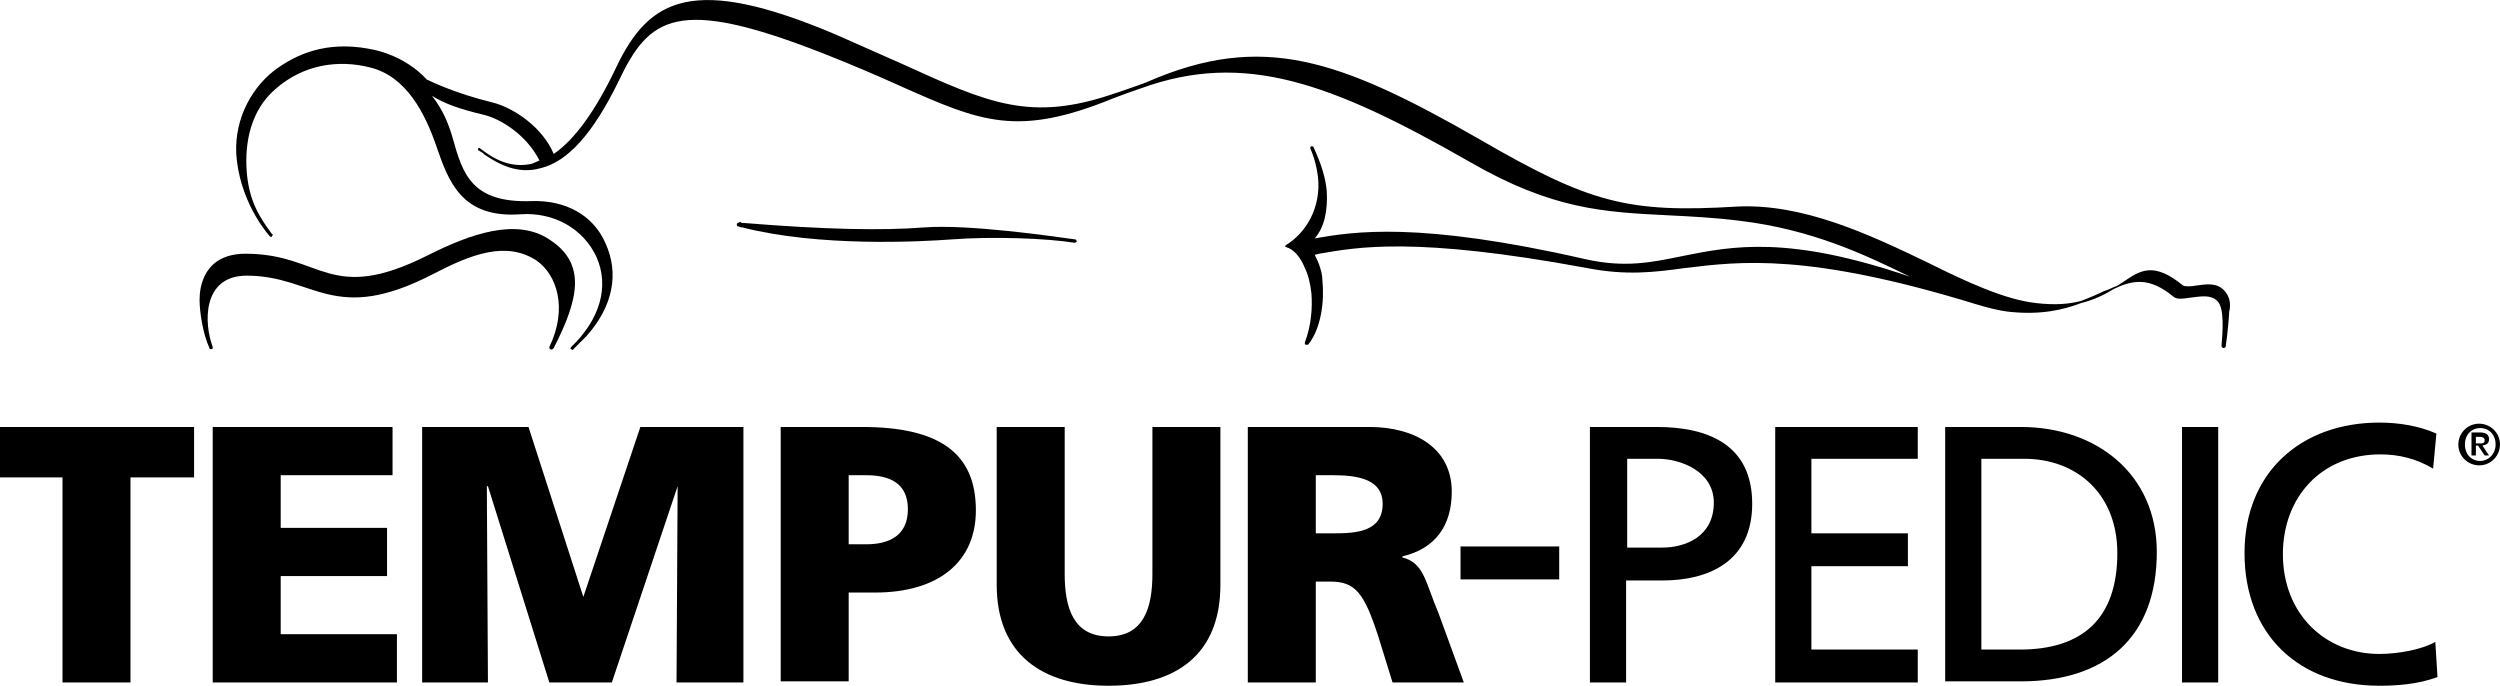
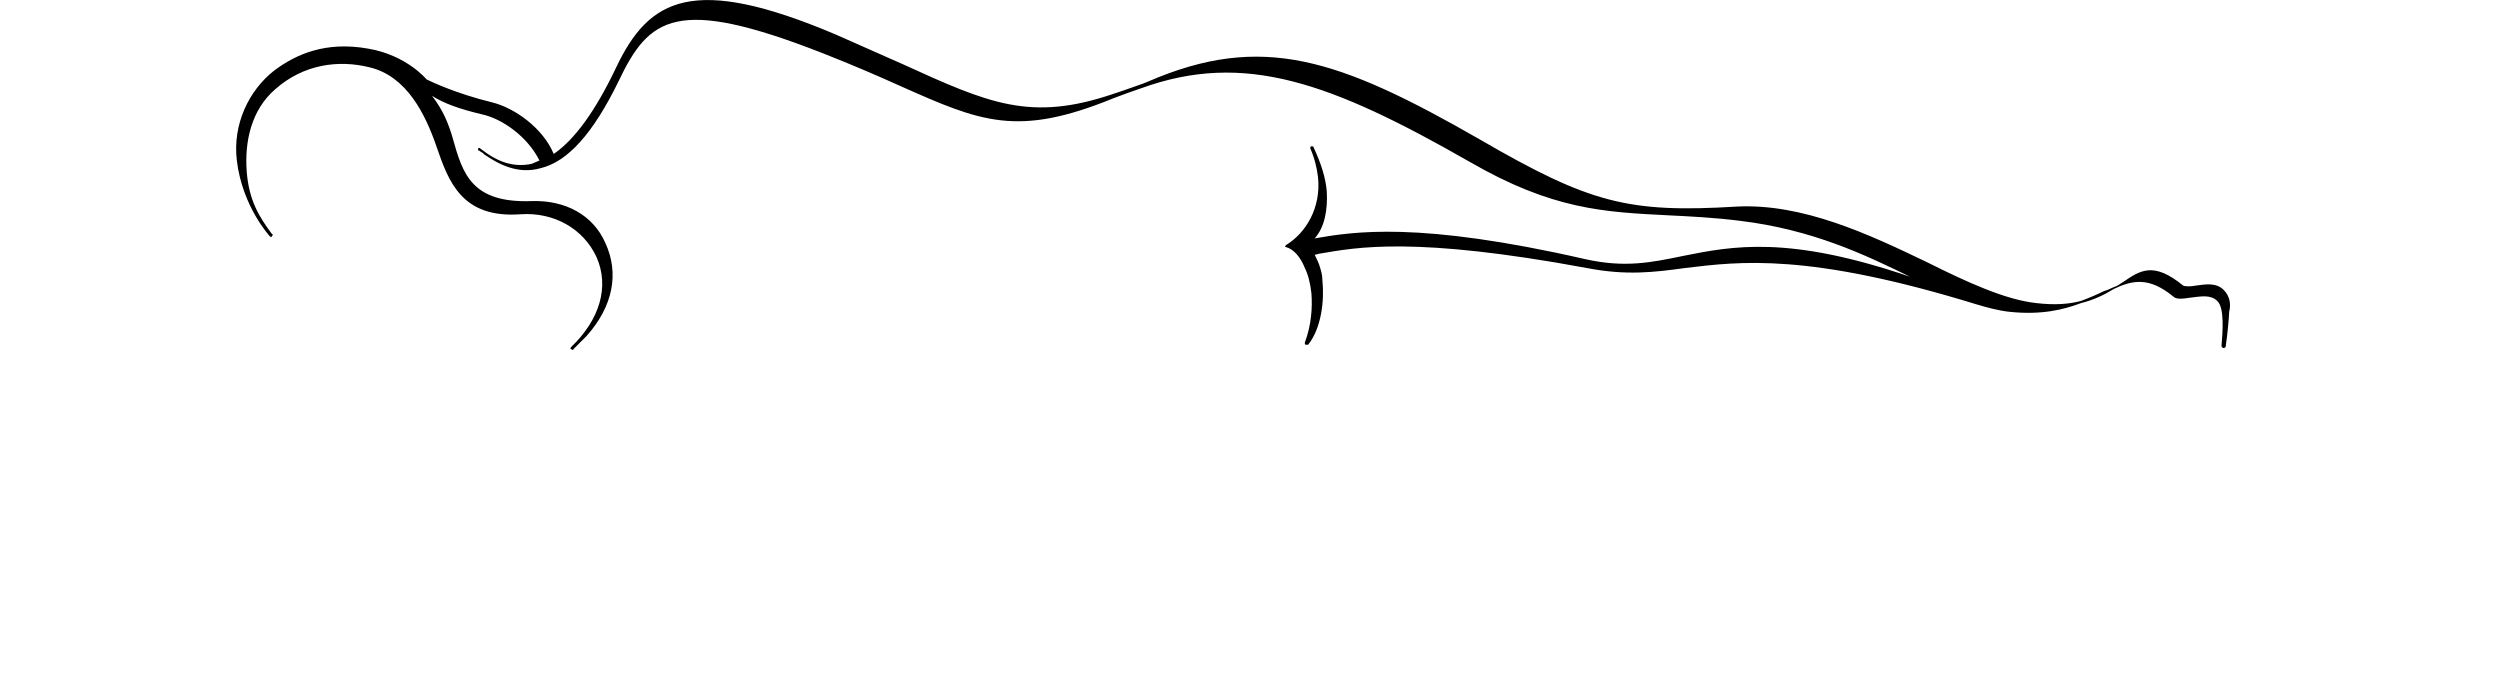
<svg xmlns="http://www.w3.org/2000/svg" id="Layer_1" version="1.1" viewBox="0 0 228 62.54">
-   <path d="M5.7,43.54H0v-4.6h17.7v4.6h-5.8v18.7h-6.2v-18.7ZM19.4,38.94h16.4v4.4h-10.2v4.8h9.7v4.4h-9.7v5.3h10.6v4.4h-16.8v-23.3ZM38.5,38.94h9.7l5,15.5,5.2-15.5h9.4v23.3h-6.1l.1-17.9-6,17.9h-5.7l-5.6-17.9h-.1l.1,17.9h-6v-23.3ZM71.2,38.94h7.4c7.1,0,10.4,2.4,10.4,7.6,0,4.7-3.4,7.5-9.2,7.5h-2.4v8.1h-6.2v-23.2ZM77.4,49.64h1.6c2.1,0,3.8-.8,3.8-3.2s-1.7-3.1-3.8-3.1h-1.6v6.3ZM111.3,53.34c0,6.4-4.1,9.2-10.2,9.2s-10.2-2.9-10.2-9.2v-14.4h6.2v13.4c0,3.1.8,5.7,4,5.7s4-2.6,4-5.7v-13.4h6.2v14.4ZM113.8,38.94h11.1c4.1,0,7.5,1.9,7.5,5.9,0,3.1-1.5,5.2-4.5,5.9v.1c2,.5,2.1,2.3,3.3,5.1l2.3,6.3h-6.5l-1.3-4.2c-1.3-4-2.1-5-4.4-5h-1.3v9.2h-6.2v-23.3ZM120,48.64h1.6c2,0,4.5-.1,4.5-2.7,0-2.2-2.2-2.6-4.5-2.6h-1.6v5.3ZM145,38.94h6.1c4.8,0,8.7,1.7,8.7,7s-4,7-8.2,7h-3.3v9.3h-3.3v-23.3ZM148.3,49.94h3.3c2.1,0,4.7-1,4.7-4.1,0-2.9-3.1-4-5.1-4h-2.8v8.1h-.1ZM177.4,38.94h6.9c6.9,0,12.4,4.3,12.4,11.4,0,7.8-4.7,11.8-12.4,11.8h-6.9v-23.2ZM180.7,59.24h3.5c5.7,0,8.9-2.8,8.9-8.8,0-5.4-3.7-8.6-8.5-8.6h-3.9v17.4ZM199,38.94h3.3v23.3h-3.3v-23.3ZM221.9,42.74c-1.5-.9-3.1-1.3-4.8-1.3-5.4,0-8.9,3.9-8.9,9.1,0,5.5,3.9,9.1,8.8,9.1,1.7,0,3.9-.4,5.1-1.1l.2,3.2c-1.8.7-3.9.8-5.3.8-7.4,0-12.3-4.7-12.3-12.1s5.2-11.9,12.3-11.9c1.8,0,3.6.3,5.2,1l-.3,3.2ZM224.2,40.54c0-1,.8-1.9,1.9-1.9,1,0,1.9.8,1.9,1.9,0,1-.8,1.9-1.9,1.9-1,0-1.9-.8-1.9-1.9M227.6,40.54c0-.9-.6-1.5-1.4-1.5s-1.4.6-1.4,1.5.6,1.5,1.4,1.5c.7,0,1.4-.6,1.4-1.5M225.4,39.44h.8c.5,0,.8.2.8.6s-.2.5-.6.6l.6.9h-.4l-.6-.9h-.2v.9h-.4v-2.1ZM225.8,40.44h.4c.2,0,.4,0,.4-.3,0-.2-.2-.3-.4-.3h-.4v.6ZM133.2,49.84h9v3h-9v-3ZM161.9,38.94h13v2.9h-9.7v6.8h8.8v3h-8.8v7.6h9.7v3h-13v-23.3ZM67.2,20.44s0,.1,0,0c0,.1,0,.2.1.2l.3.1h.1c7,1.8,16.3,1.3,19,1.1,3.9-.3,8.8-.1,11.3.3.1,0,.2-.1.2-.1,0-.1-.1-.2-.1-.2-2.2-.3-9.7-1.4-13.8-1.1-3.8.3-9,.2-16.4-.4-.1,0-.3,0-.4-.1-.2.1-.3.1-.3.2" />
  <g>
    <path d="M202.8,26.44c-.7-.7-1.7-.5-2.5-.4-.5.1-1,.1-1.2,0-2.7-2.2-3.9-1.4-5.5-.3-.2.1-.4.3-.7.4-.3.1-.6.3-1,.4-.6.3-1.3.6-2.1.9-1.1.3-2.4.4-4.1.2-2.8-.3-6.3-1.9-9.9-3.7-5.4-2.6-11.4-5.4-17.4-5.1-9.9.6-13.4-.3-23.4-6.1-12.9-7.4-19.9-9.8-30.3-5.3-.2.1-.3.1-.5.2-.6.2-1.1.4-1.7.6l-.9.3c-7.6,2.6-11.4.9-19.3-2.7l-6.1-2.7c-13-5.5-17-3.3-20,3-1.9,4-3.8,6.6-5.7,7.9-1-2.4-3.6-4.2-5.6-4.7-3.3-.8-5.6-1.9-6-2.1,0,0-1.8-2.2-5.3-2.8-3.9-.7-6.6.5-8.6,2-2.3,1.8-3.8,4.9-3.4,8.2.5,4.2,3,6.9,3,6.9.1.1.2.1.2,0,.1-.1.1-.2,0-.2-1.2-1.6-2.1-3.1-2.3-5.7-.2-2.7.4-5.6,2.6-7.5,2.6-2.3,5.8-2.7,8.6-2,3.4.8,5.1,4.3,6.1,7.2,1.1,3.2,2.3,6.6,7.7,6.2,3-.2,5.7,1.3,6.9,3.9,1.2,2.7.3,5.7-2.3,8.2-.1.1-.1.2,0,.2.1.1.2.1.2,0l1.2-1.2c2.4-2.7,3-5.7,1.7-8.5-1.1-2.5-3.6-3.9-6.7-3.8-5.5.2-6.3-2.5-7.2-5.7-.4-1.4-.9-2.6-1.9-3.9,1.1.7,2.5,1.2,4.6,1.7,1.8.4,4.1,2,5.2,4.2-.2.1-.5.2-.7.3-1.4.3-2.8,0-4.3-1.1-.1-.1-.3-.2-.4-.3s-.2,0-.2,0v.1q0,.1.1.1l.3.2s.1,0,.1.1c1.3.9,3.1,1.9,5.2,1.3,2.5-.6,4.8-3.2,7.1-7.9,2.8-5.9,5.3-7.8,18.6-2.6,2.8,1.1,5.1,2.1,7.1,3,7.4,3.3,10.7,4.7,19.5,1.1.8-.3,1.6-.6,2.5-.9,9.4-3.4,17.3-.5,29.9,6.7,7.6,4.4,12.3,4.6,18.2,4.9,2,.1,4.1.2,6.5.5,6.6.8,11.4,3.1,15.5,5.1-11.1-3.8-16.2-2.8-20.7-1.9-2.9.6-5.3,1.1-8.9.3-15.3-3.5-21.2-2.5-24.7-1.9.9-1,1.2-2.6,1.1-4.3-.1-1.2-.5-2.5-1.2-4,0-.1-.1-.1-.2-.1s-.1.1-.1.2c.4.9.6,1.8.7,2.6.3,2.8-1.1,5.1-2.9,6.2l-.1.1q0,.1.1.1c.7.2,1.3.9,1.7,1.9.3.6.5,1.4.6,2.3.1,1.3,0,2.9-.6,4.5v.1s0,.1.1.1h.2c1.2-1.5,1.5-4,1.3-5.9,0-.4-.1-.8-.2-1.1-.1-.4-.3-.8-.5-1.2l.4-.1c3.5-.6,8.7-1.6,24.4,1.3,3.6.7,6.1.4,9,0,5-.6,11.2-1.4,26.5,3.3,1,.3,2.1.6,3.1.7,2.9.3,4.9-.2,6.5-.8,1.2-.3,2.2-.8,3-1.3,1.7-.8,3.2-1.1,5.4.7.3.3.9.2,1.6.1.9-.1,1.8-.3,2.4.3.7.6.5,2.9.4,4.1,0,.1.1.2.2.2s.2-.1.2-.2v-.1c.1-.5.3-2.6.3-3,.2-.8,0-1.5-.5-2" />
-     <path d="M50.1,21.84c-3-2-7.2-.5-11,1.4-9.1,4.6-9.7-.1-16.7-.1-3.8,0-4.2,3-4.2,4.2,0,1.1.3,3.1.9,4.4,0,.1.1.1.2.1s.1-.1.1-.2c-.8-2.1-1-6.5,3.1-6.5,6.2,0,7.9,4.6,17.1-.2,3.3-1.7,6.5-3,9.3-1.2,1.9,1.3,2.9,4.4,1.2,7.9,0,.1,0,.2.1.2.1.1.2,0,.2,0l.1-.1c2.3-4.5,3-7.7-.4-9.9" />
  </g>
</svg>